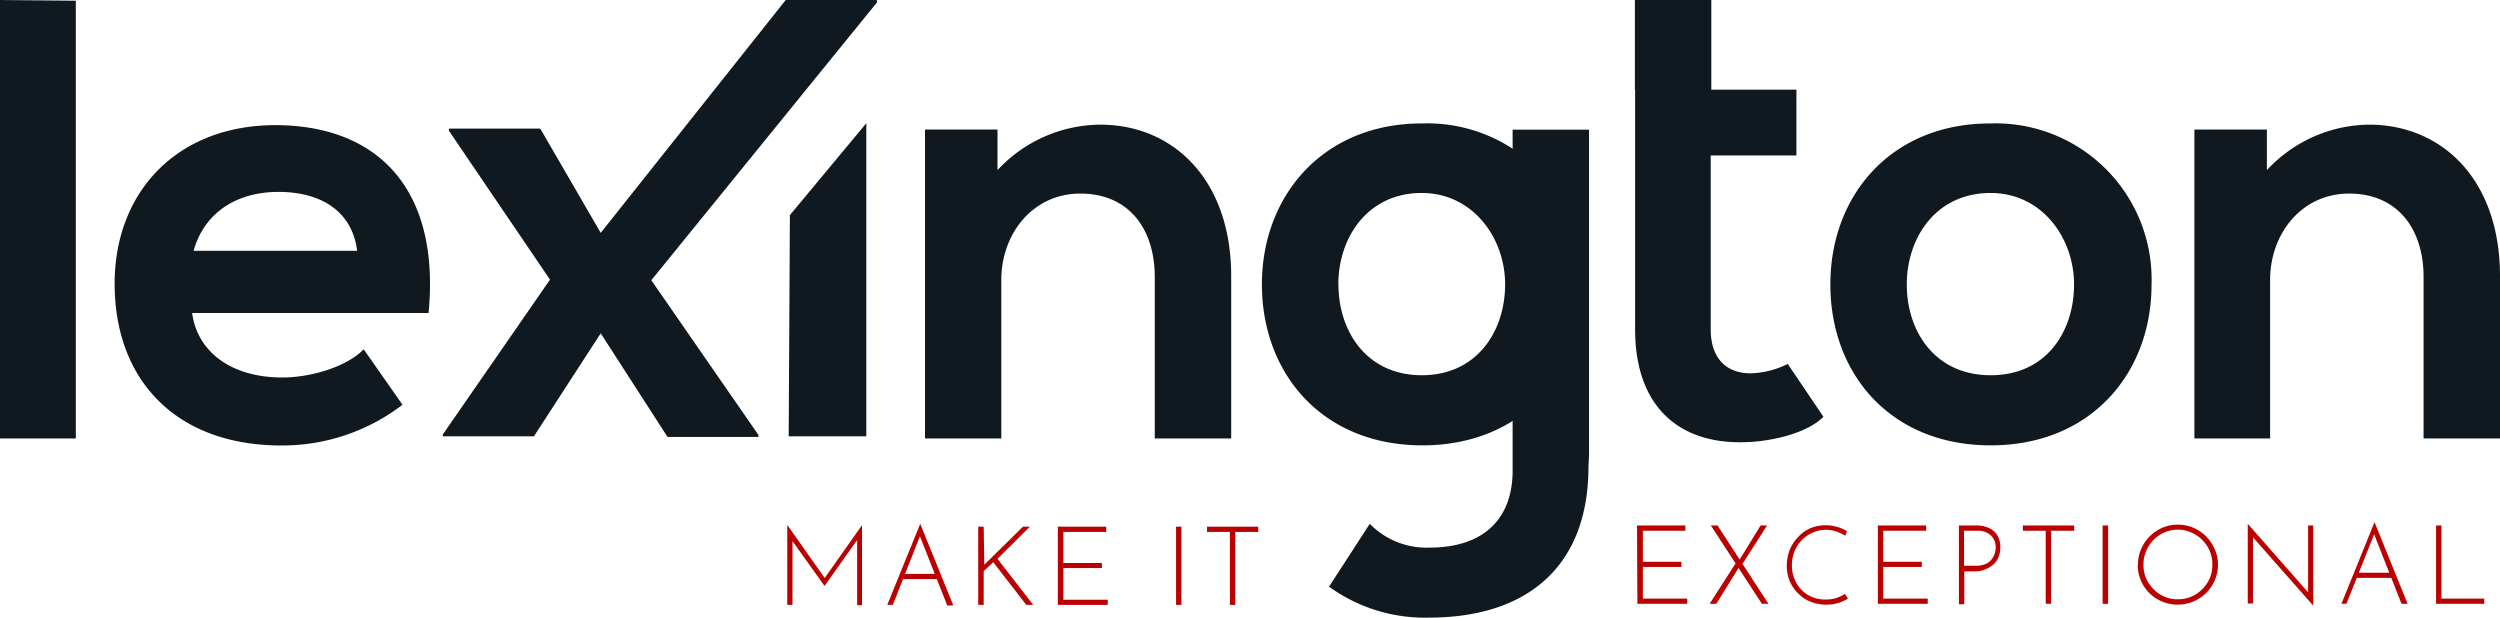
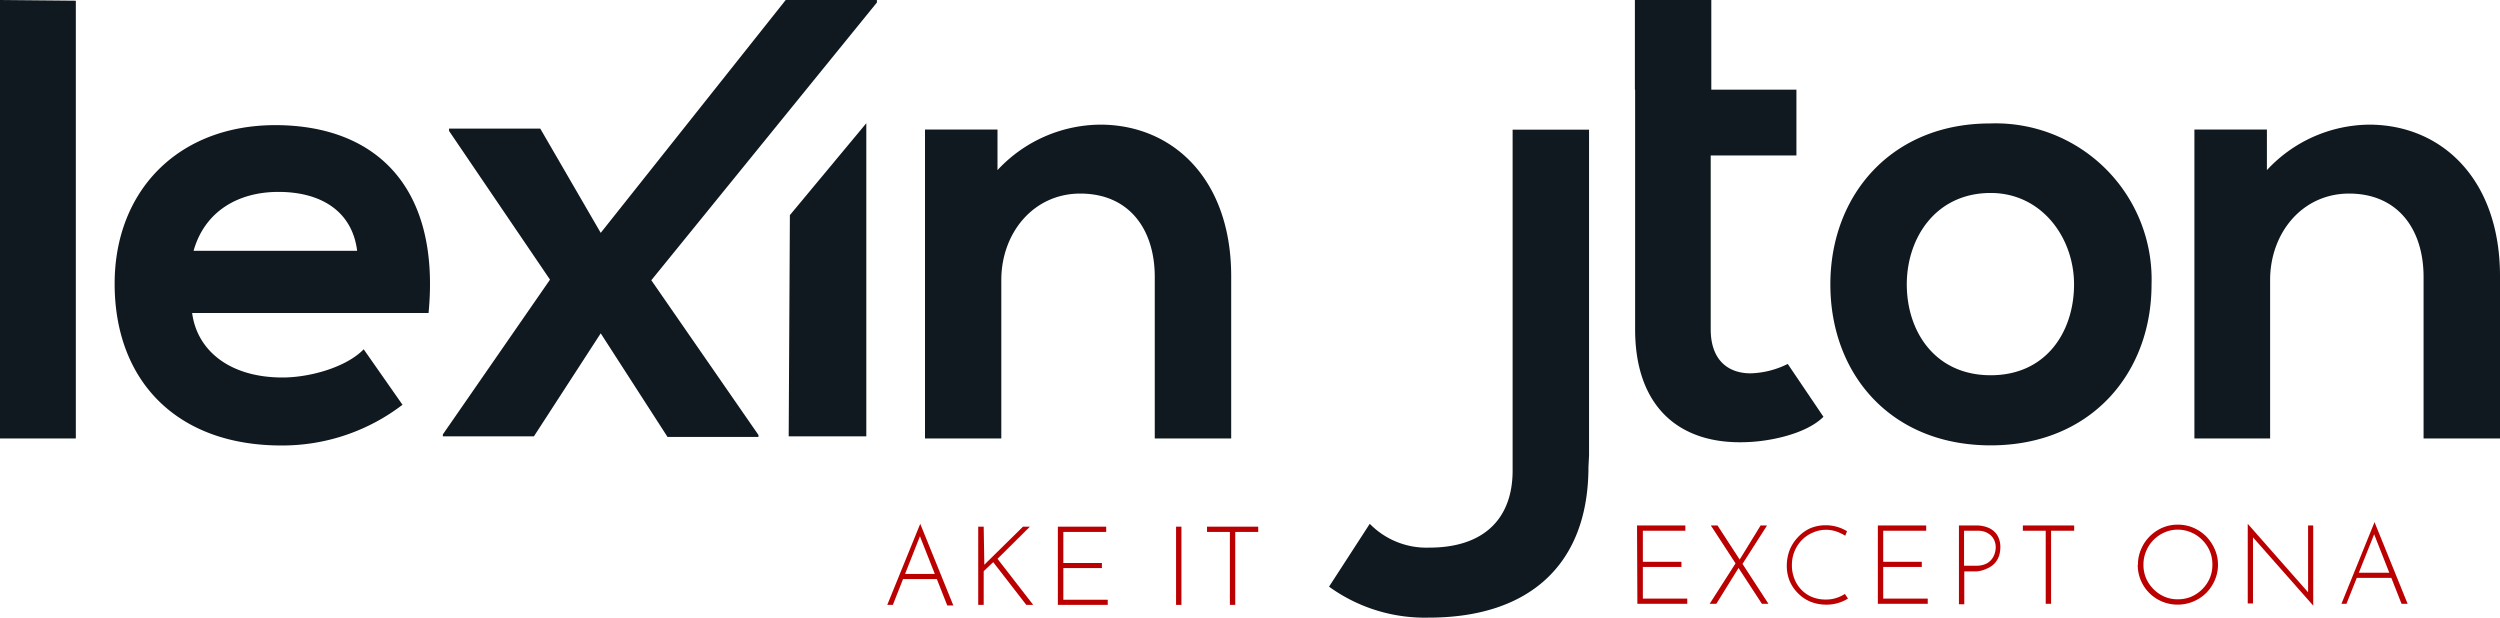
<svg xmlns="http://www.w3.org/2000/svg" viewBox="0 0 210 51.88">
  <defs>
    <style>.cls-1{fill:#ba0000;}.cls-2{fill:#0f191f;}</style>
  </defs>
  <g id="Capa_2" data-name="Capa 2">
    <g id="Capa_1-2" data-name="Capa 1">
-       <path class="cls-1" d="M66.13,50.81V44.09h0l3.24,4.6-.19,0,3.23-4.58h0v6.72H72V45.14l0,.22-2.74,3.86h0L66.5,45.36l.07-.2v5.65Z" />
      <path class="cls-1" d="M74.53,50.81,77.3,44h0l2.78,6.86h-.51l-2.42-6.13.32-.18L75,50.81Zm1.34-2.6h2.91l.13.43H75.76Z" />
      <path class="cls-1" d="M82.68,47.2l0,.33,0-.09,3.25-3.2h.58l-2.72,2.7,3,3.87h-.58l-2.78-3.59-.8.76v2.83h-.46V44.24h.46Z" />
      <path class="cls-1" d="M88.86,44.24h4.06v.44h-3.6v2.61h3.24v.43H89.32v2.66h3.73v.43H88.86Z" />
      <path class="cls-1" d="M98.79,44.24h.45v6.57h-.45Z" />
      <path class="cls-1" d="M101.39,44.24h4.3v.44h-1.93v6.13h-.45V44.68h-1.92Z" />
      <path class="cls-1" d="M137.51,44.14h4.06v.44H138v2.61h3.24v.43H138v2.66h3.73v.44h-4.19Z" />
      <path class="cls-1" d="M143.61,50.72l2.23-3.48.24.4-1.91,3.08Zm.1-6.58h.56l4.28,6.58H148Zm2.34,3,1.84-3h.54l-2.12,3.32Z" />
      <path class="cls-1" d="M155.23,50.28a3.19,3.19,0,0,1-.49.25,3.36,3.36,0,0,1-.61.19,3.26,3.26,0,0,1-.72.07,3.51,3.51,0,0,1-1.36-.26A3.14,3.14,0,0,1,151,49.8a3.2,3.2,0,0,1-.67-1,3.38,3.38,0,0,1-.24-1.27,3.72,3.72,0,0,1,.25-1.35,3.43,3.43,0,0,1,.71-1.08,3.17,3.17,0,0,1,1-.72,3.33,3.33,0,0,1,1.31-.26,3.48,3.48,0,0,1,1.79.5L155,45a3.8,3.8,0,0,0-.73-.35,2.73,2.73,0,0,0-2,.09,2.9,2.9,0,0,0-.92.63,3,3,0,0,0-.61.94,3,3,0,0,0-.22,1.16,3,3,0,0,0,.2,1.12,2.64,2.64,0,0,0,.57.92,2.61,2.61,0,0,0,.9.63,3,3,0,0,0,1.18.22,2.75,2.75,0,0,0,.88-.13,3,3,0,0,0,.72-.34Z" />
      <path class="cls-1" d="M157.74,44.14h4.06v.44h-3.61v2.61h3.24v.43h-3.24v2.66h3.74v.44h-4.19Z" />
      <path class="cls-1" d="M166,44.14a2.59,2.59,0,0,1,1.07.21,1.65,1.65,0,0,1,.71.62,1.94,1.94,0,0,1,.25,1,2.46,2.46,0,0,1-.11.72,1.84,1.84,0,0,1-.37.63,1.91,1.91,0,0,1-.65.44A2.44,2.44,0,0,1,166,48h-1v2.76h-.45V44.14Zm0,3.38a1.87,1.87,0,0,0,.8-.15,1.32,1.32,0,0,0,.5-.39,1.5,1.5,0,0,0,.26-.5,1.72,1.72,0,0,0,.08-.48,1.48,1.48,0,0,0-.1-.57,1.37,1.37,0,0,0-.3-.45,1.61,1.61,0,0,0-.49-.3,1.91,1.91,0,0,0-.66-.1h-1.11v2.94Z" />
      <path class="cls-1" d="M169.92,44.14h4.31v.44h-1.94v6.14h-.45V44.58h-1.92Z" />
-       <path class="cls-1" d="M176.62,44.14h.46v6.58h-.46Z" />
      <path class="cls-1" d="M179.59,47.44a3.15,3.15,0,0,1,.26-1.3,3.41,3.41,0,0,1,.72-1.08,3.45,3.45,0,0,1,1.07-.73,3.28,3.28,0,0,1,1.3-.26,3.32,3.32,0,0,1,1.3.26,3.49,3.49,0,0,1,1.08.73,3.58,3.58,0,0,1,.72,1.08,3.15,3.15,0,0,1,.27,1.3,3.19,3.19,0,0,1-.27,1.3,3.54,3.54,0,0,1-.72,1.07,3.42,3.42,0,0,1-3.68.73,3.36,3.36,0,0,1-1.07-.7,3.33,3.33,0,0,1-1-2.4Zm.46,0a2.85,2.85,0,0,0,.22,1.13,3,3,0,0,0,1.54,1.55,2.8,2.8,0,0,0,1.12.22,2.86,2.86,0,0,0,1.14-.22,3,3,0,0,0,1.55-1.55,2.86,2.86,0,0,0,.22-1.14,2.84,2.84,0,0,0-.85-2.07,2.79,2.79,0,0,0-.92-.63,2.8,2.8,0,0,0-2.27,0,3,3,0,0,0-.92.64,2.93,2.93,0,0,0-.61.94A2.88,2.88,0,0,0,180.05,47.45Z" />
      <path class="cls-1" d="M194.31,50.87,189.13,45l.12-.09v5.78h-.44V44h0L194,49.89l-.12,0V44.14h.43v6.73Z" />
      <path class="cls-1" d="M196.68,50.72l2.78-6.86h0l2.78,6.86h-.51l-2.42-6.14.31-.18-2.52,6.32ZM198,48.11h2.91l.13.43h-3.16Z" />
-       <path class="cls-1" d="M204.63,44.14h.45v6.14h3.6v.44h-4.05Z" />
      <path class="cls-2" d="M6.37.06V36.83H0V0Z" />
      <path class="cls-2" d="M30.55,29.34,33.81,34a16.61,16.61,0,0,1-10.18,3.42c-8.78,0-14-5.43-14-13.59,0-7.74,5.27-13.32,13.53-13.32C31.68,10.54,37,15.81,36,26.29H16.14c.41,3.15,3.15,5.42,7.59,5.42,2.32,0,5.37-.87,6.82-2.37M30,21.07c-.41-3.3-3-4.95-6.61-4.95-3.41,0-6.2,1.65-7.13,4.95Z" />
      <path class="cls-2" d="M72.77,36.65V10.35l-6.42,7.72-.1,18.58Z" />
      <path class="cls-2" d="M137.33,7.53V0h6.42V7.53h7.15v5.53h-7.2V27.67c0,2.48,1.36,3.69,3.36,3.69a7.42,7.42,0,0,0,3.11-.79l3,4.44c-1.46,1.46-4.56,2.08-6.51,2.13-5.63.21-9.31-3-9.31-9.47V7.53Z" />
      <path class="cls-2" d="M180.73,23.89c0,7.47-5.1,13.52-13.51,13.52s-13.47-6-13.47-13.52,5.15-13.52,13.41-13.52A13.11,13.11,0,0,1,180.73,23.89Zm-20.56,0c0,3.94,2.36,7.63,7.05,7.63s7-3.69,7-7.63-2.73-7.68-7-7.68C162.59,16.21,160.17,20,160.17,23.89Z" />
-       <path class="cls-2" d="M133,23.89c0,7.47-5.1,13.52-13.52,13.52S106,31.36,106,23.89s5.16-13.52,13.42-13.52A13.11,13.11,0,0,1,133,23.89Zm-20.57,0c0,3.94,2.37,7.63,7,7.63s7-3.69,7-7.63-2.74-7.68-7-7.68C114.84,16.21,112.42,20,112.42,23.89Z" />
-       <path class="cls-2" d="M203.58,36.83V23.26c0-4-2.16-7-6.26-7-3.94,0-6.63,3.32-6.63,7.26V36.83h-6.36l0-25.95h6.09v3.41A11.85,11.85,0,0,1,199,10.47c6.1,0,11,4.58,11,12.73V36.83Z" />
+       <path class="cls-2" d="M203.58,36.83V23.26c0-4-2.16-7-6.26-7-3.94,0-6.63,3.32-6.63,7.26V36.83h-6.36l0-25.95h6.09v3.41A11.85,11.85,0,0,1,199,10.47c6.1,0,11,4.58,11,12.73V36.83" />
      <path class="cls-2" d="M97,36.83V23.26c0-4-2.15-7-6.26-7-3.94,0-6.63,3.32-6.63,7.26V36.83H77.7l0-25.95h6.09v3.41a11.89,11.89,0,0,1,8.63-3.82c6.1,0,11,4.58,11,12.73V36.83Z" />
      <path class="cls-2" d="M133.43,39.22c0,8.23-5,12.66-13.41,12.66a13.71,13.71,0,0,1-8.38-2.6L115.06,44a6.66,6.66,0,0,0,5,2c4.68,0,7-2.52,7-6.47l0,.65V30.36l0-5.52V10.89h6.42V38.25Z" />
      <path class="cls-2" d="M66,0h7.66V.21L54.71,23.54l9,13v.16H56.07L50.46,28l-5.61,8.65H37.2v-.16l9-13L37.72,11V10.8h7.66l5.08,8.76Z" />
    </g>
  </g>
</svg>